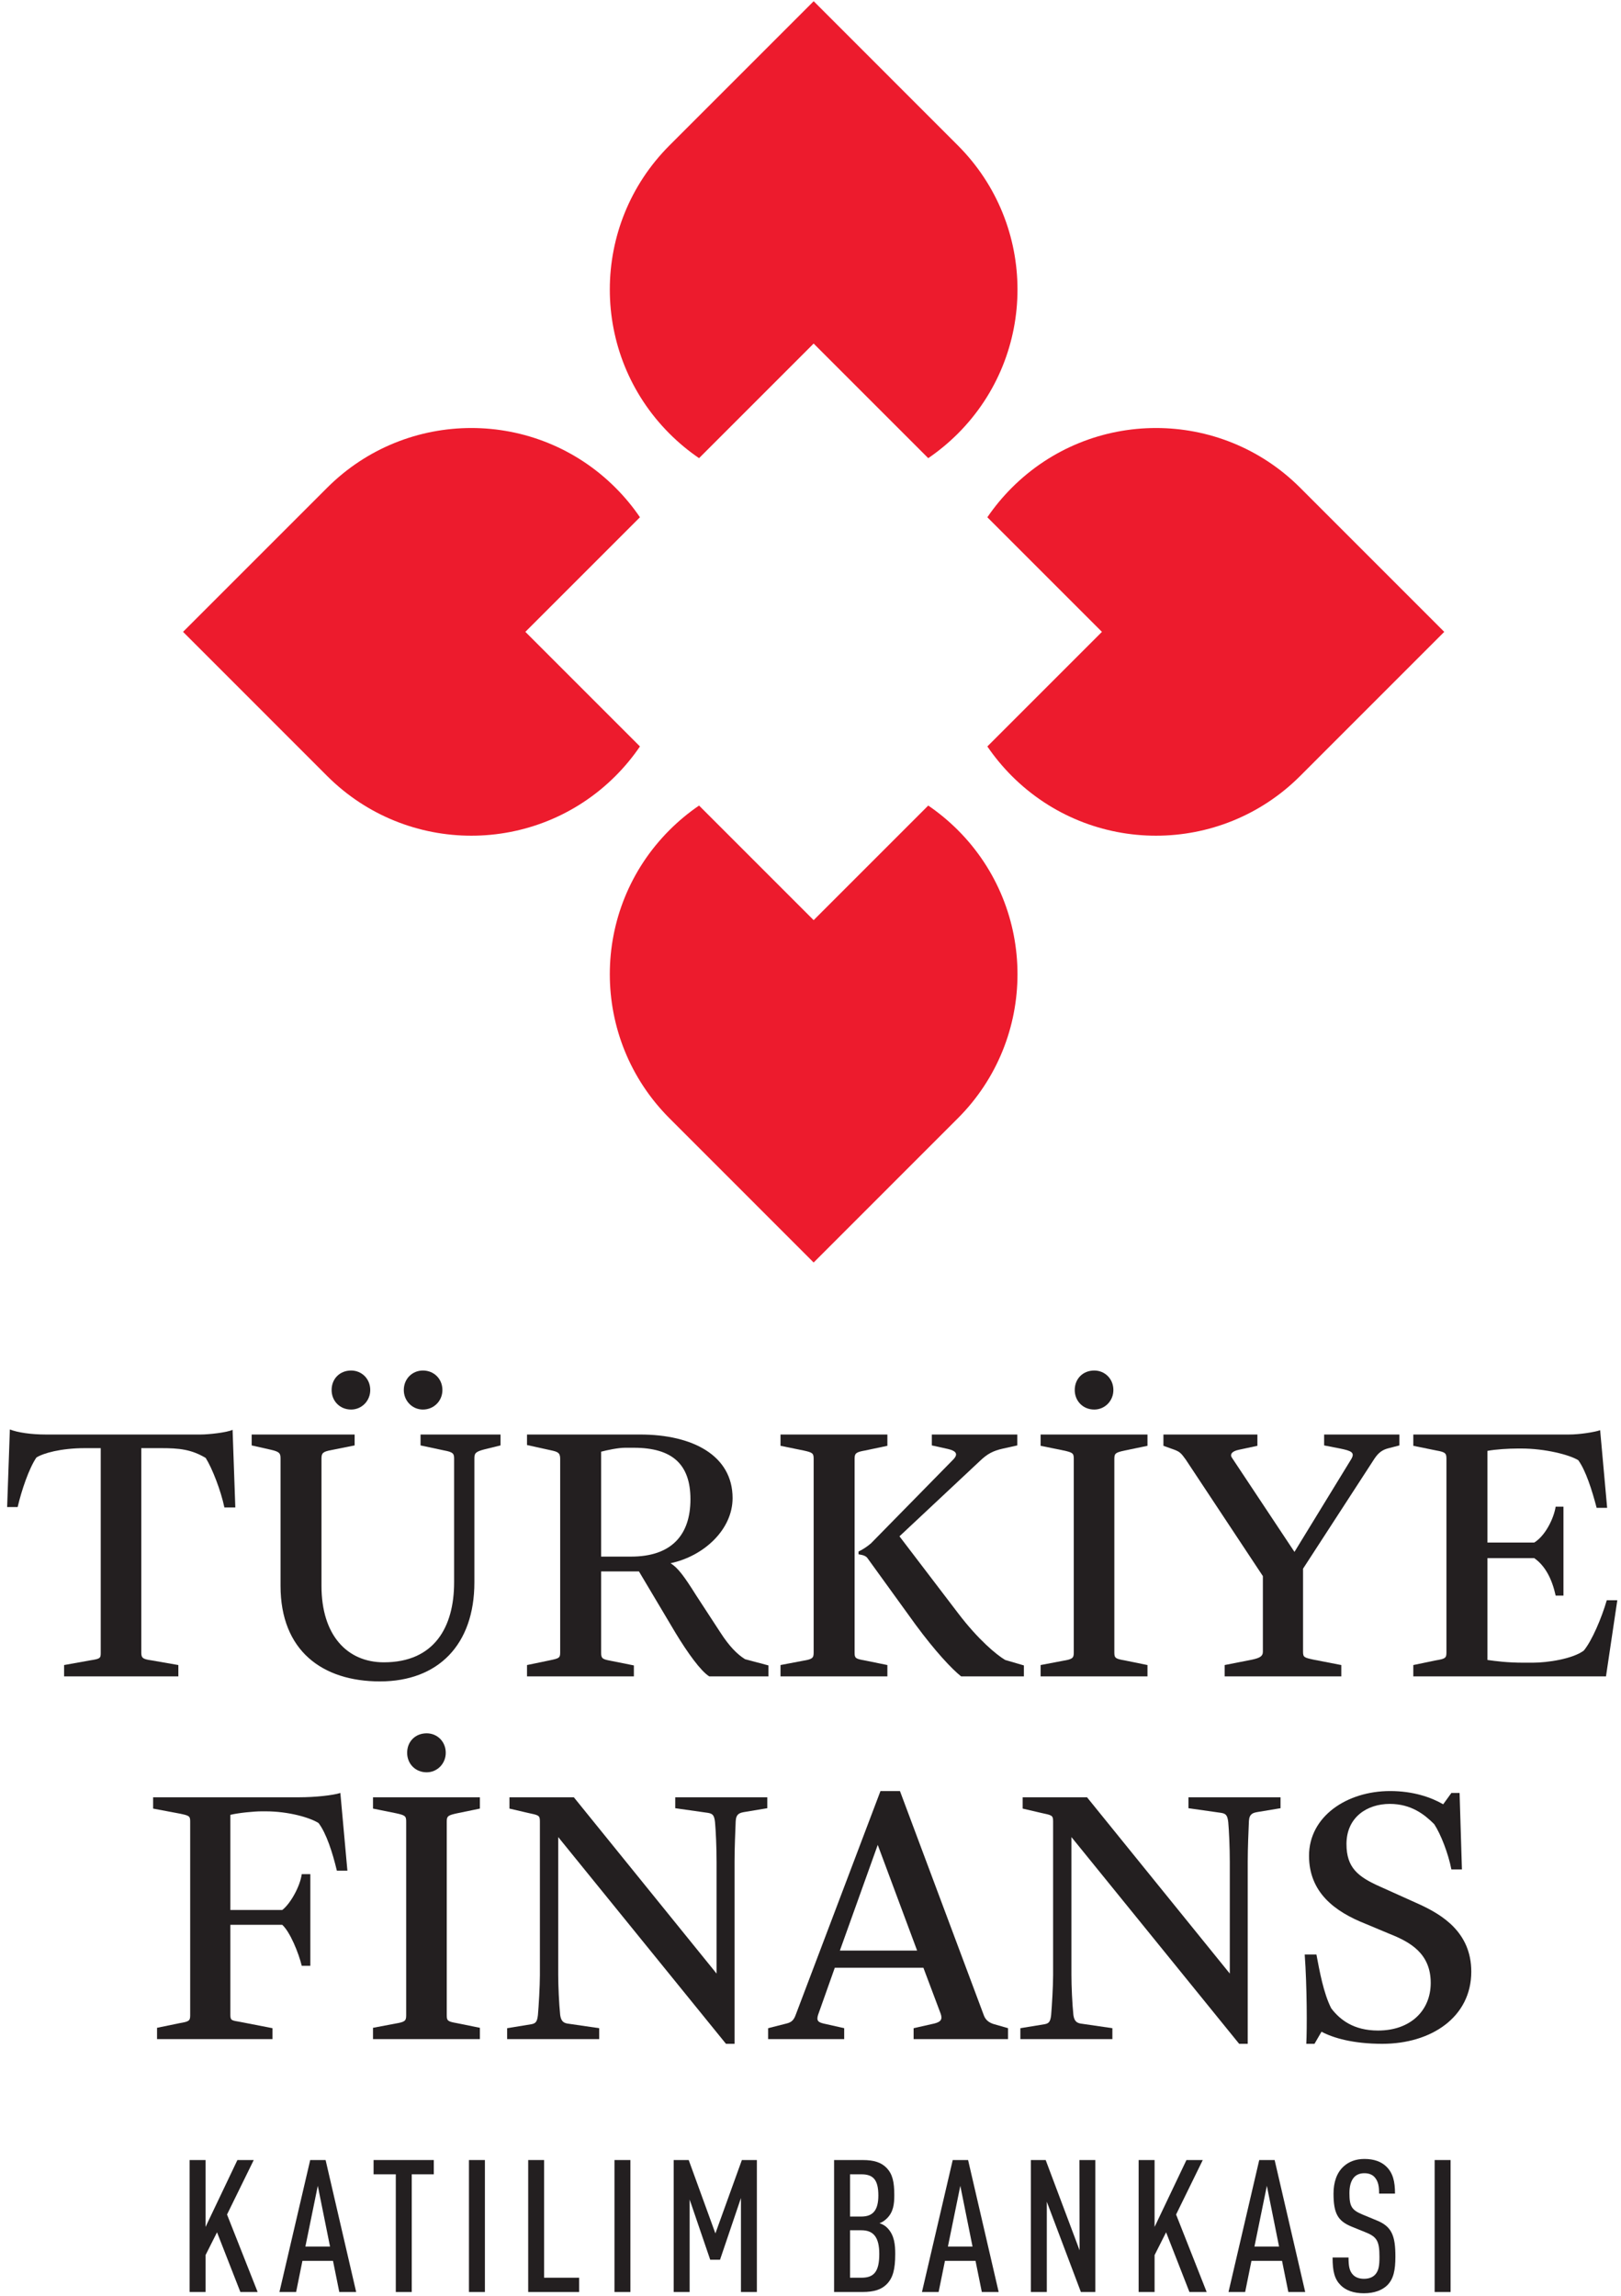
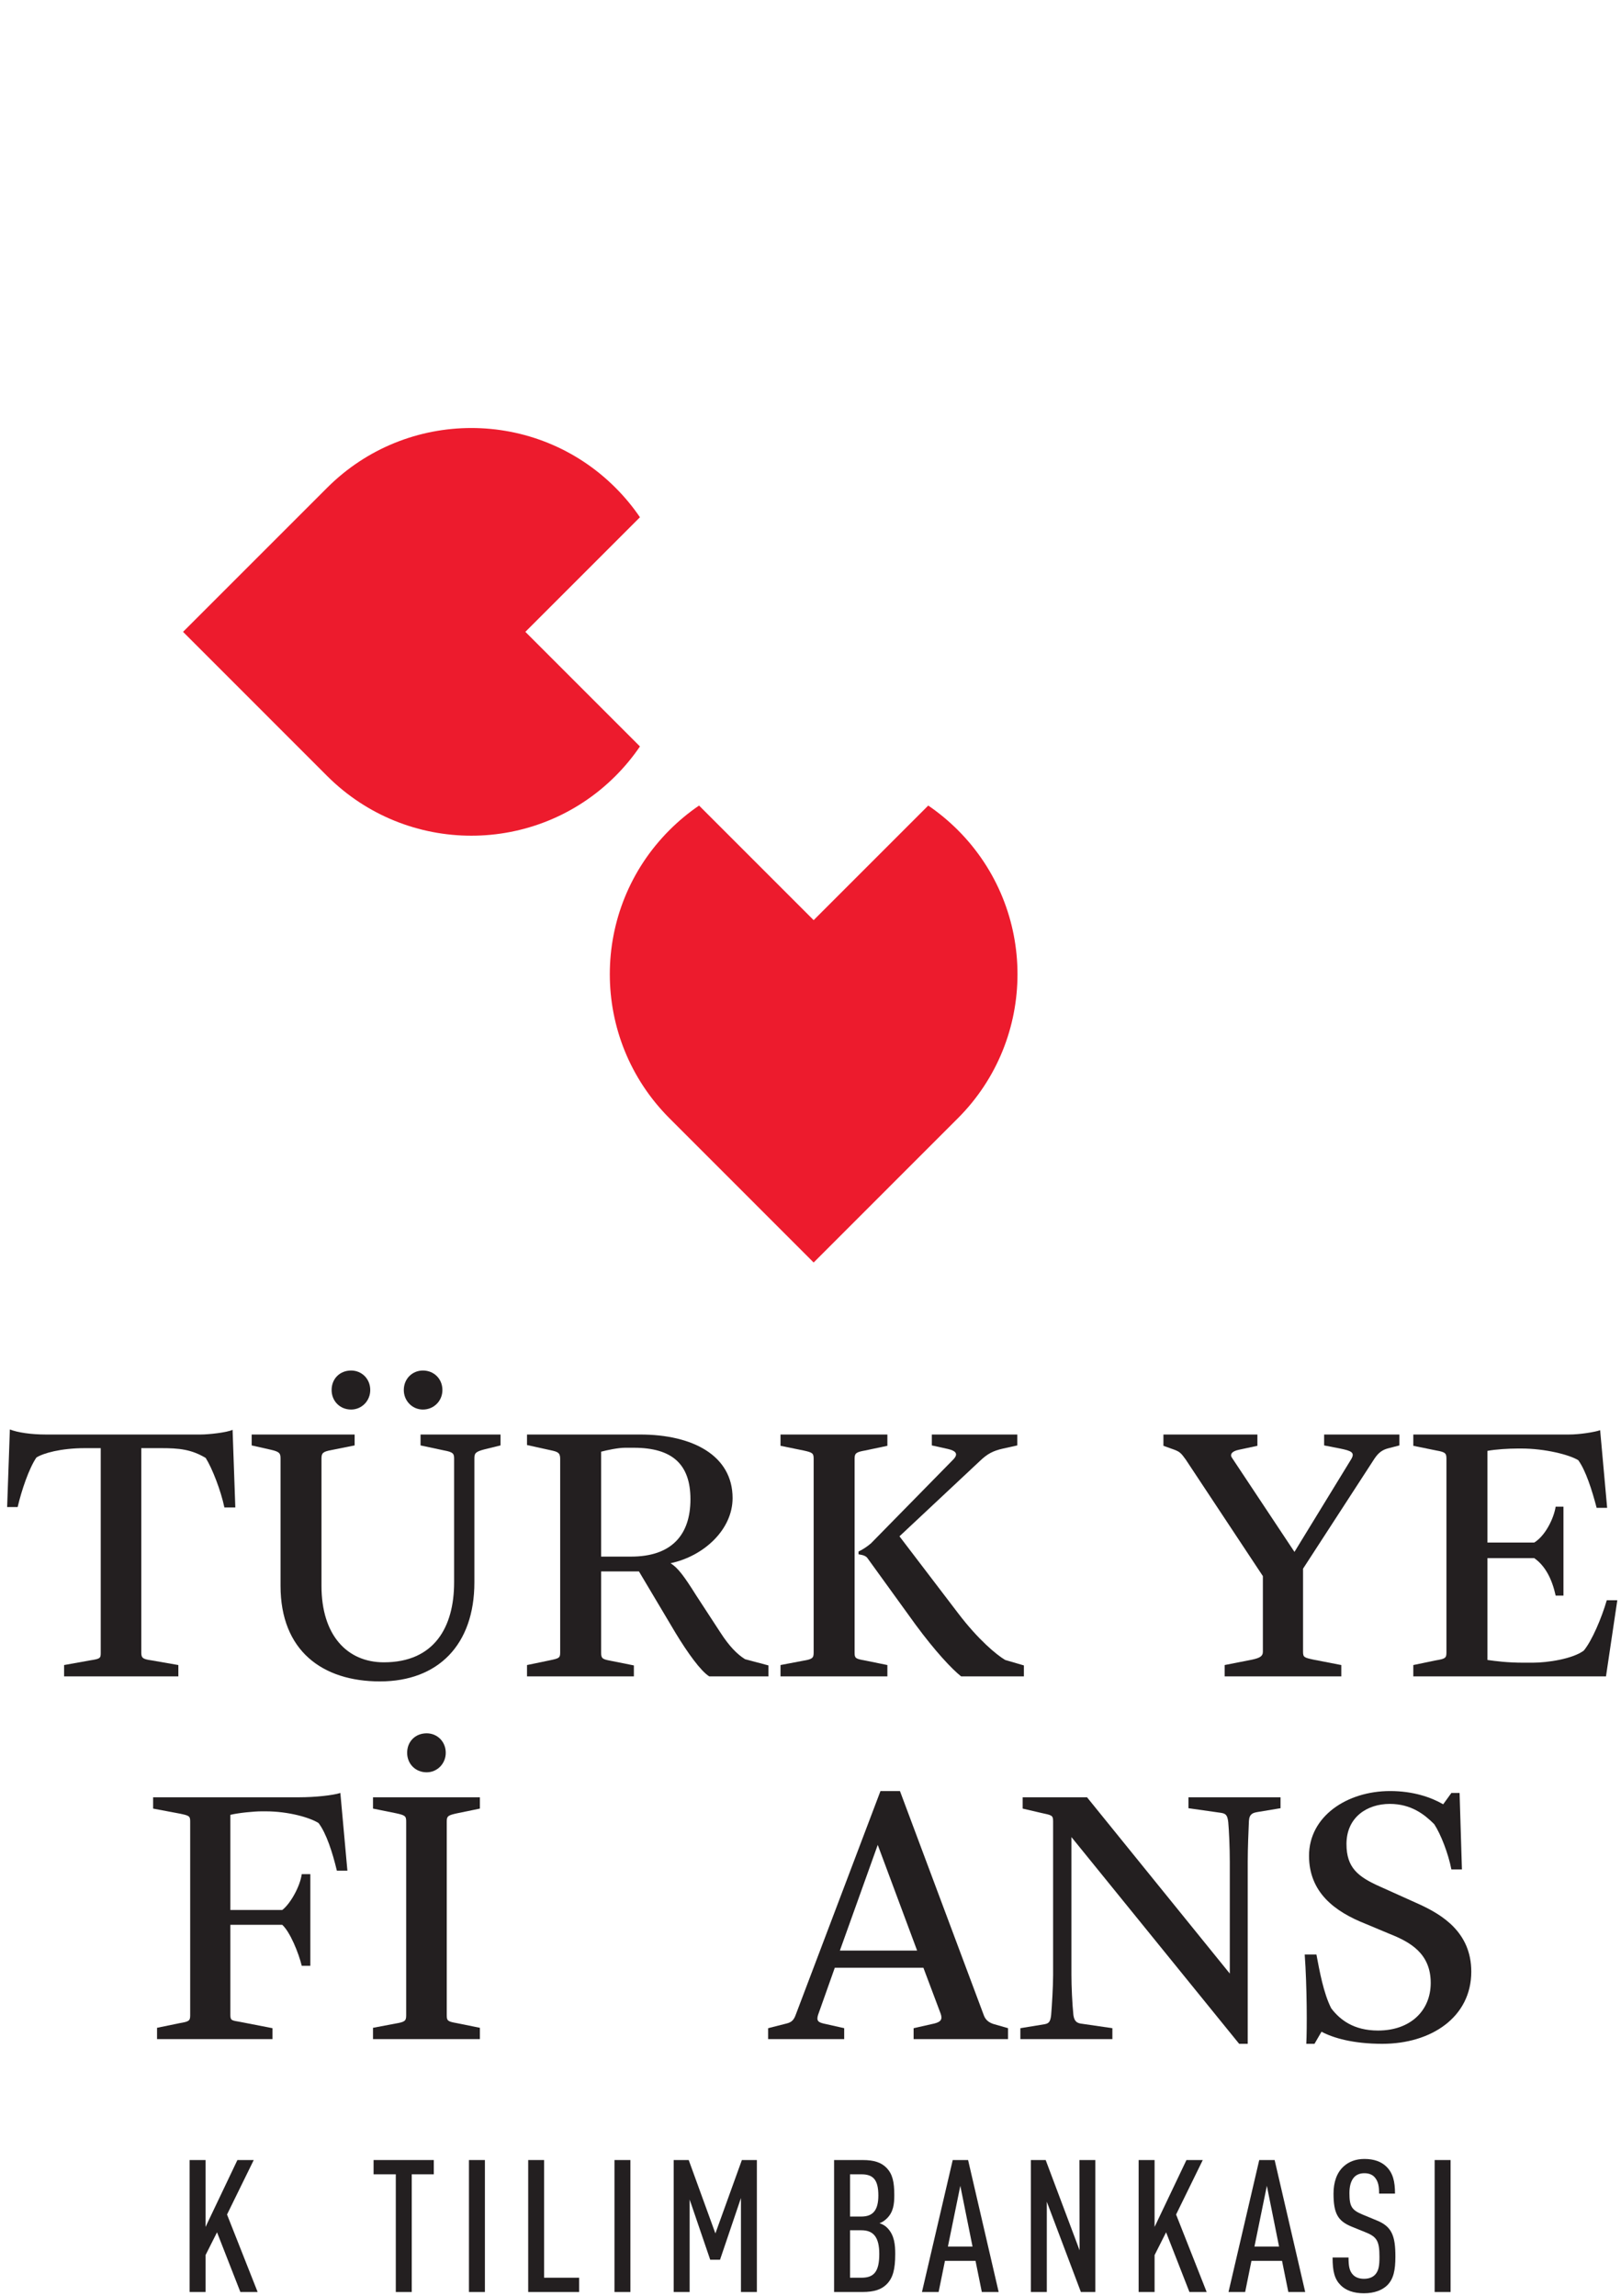
<svg xmlns="http://www.w3.org/2000/svg" width="197pt" height="279pt" viewBox="0 0 197 279" version="1.1">
  <g id="surface1">
    <path style=" stroke:none;fill-rule:evenodd;fill:rgb(92.94%,10.588%,17.647%);fill-opacity:1;" d="M 116.402 100.875 C 126.074 110.551 126.074 126.234 116.402 135.91 L 98.883 153.43 L 81.367 135.91 C 71.691 126.234 71.691 110.551 81.367 100.875 C 82.488 99.754 83.691 98.762 84.957 97.898 L 98.883 111.824 L 112.809 97.898 C 114.074 98.762 115.277 99.754 116.402 100.875 " />
-     <path style=" stroke:none;fill-rule:evenodd;fill:rgb(92.94%,10.588%,17.647%);fill-opacity:1;" d="M 81.367 52.703 C 71.691 43.027 71.691 27.344 81.367 17.668 L 98.887 0.148 L 116.402 17.668 C 126.074 27.344 126.074 43.027 116.402 52.703 C 115.277 53.824 114.074 54.816 112.809 55.68 L 98.883 41.754 L 84.957 55.68 C 83.691 54.816 82.488 53.824 81.367 52.703 " />
    <path style=" stroke:none;fill-rule:evenodd;fill:rgb(92.94%,10.588%,17.647%);fill-opacity:1;" d="M 74.797 59.27 C 65.125 49.598 49.438 49.598 39.762 59.273 L 22.246 76.789 L 39.762 94.309 C 49.438 103.98 65.125 103.98 74.797 94.309 C 75.922 93.184 76.914 91.98 77.773 90.715 L 63.848 76.789 L 77.773 62.863 C 76.914 61.598 75.922 60.395 74.797 59.27 " />
-     <path style=" stroke:none;fill-rule:evenodd;fill:rgb(92.94%,10.588%,17.647%);fill-opacity:1;" d="M 122.969 94.309 C 132.645 103.98 148.328 103.98 158.004 94.309 L 175.52 76.789 L 158.004 59.27 C 148.328 49.598 132.645 49.598 122.969 59.273 C 121.848 60.395 120.855 61.598 119.992 62.863 L 133.918 76.789 L 119.992 90.715 C 120.855 91.98 121.848 93.184 122.969 94.309 " />
    <path style=" stroke:none;fill-rule:evenodd;fill:rgb(13.699%,12.199%,12.5%);fill-opacity:1;" d="M 19.086 247.812 L 33.117 247.812 L 33.117 246.484 L 29.23 245.727 C 28.188 245.539 27.996 245.586 27.996 244.875 L 27.996 233.922 L 34.301 233.922 C 35.25 234.777 36.293 237.336 36.672 238.902 L 37.715 238.902 L 37.715 227.762 L 36.672 227.762 C 36.48 229.23 35.297 231.363 34.301 232.121 L 27.996 232.121 L 27.996 220.555 C 28.992 220.316 30.84 220.129 31.836 220.129 L 32.262 220.129 C 35.059 220.129 37.668 220.887 38.711 221.551 C 39.656 222.781 40.418 225.152 40.938 227.336 L 42.219 227.336 L 41.363 217.898 C 40.465 218.184 38.332 218.422 36.34 218.422 L 18.609 218.422 L 18.609 219.797 L 21.883 220.414 C 22.973 220.648 23.113 220.695 23.113 221.359 L 23.113 244.922 C 23.113 245.586 22.973 245.68 21.836 245.871 L 19.086 246.438 L 19.086 247.812 " />
    <path style=" stroke:none;fill-rule:evenodd;fill:rgb(13.699%,12.199%,12.5%);fill-opacity:1;" d="M 51.852 215.387 C 53.129 215.387 54.172 214.344 54.172 213.016 C 54.172 211.641 53.129 210.648 51.852 210.648 C 50.477 210.648 49.48 211.641 49.48 213.016 C 49.48 214.344 50.477 215.387 51.852 215.387 Z M 45.332 247.812 L 58.32 247.812 L 58.32 246.438 L 55.523 245.871 C 54.434 245.68 54.293 245.586 54.293 244.922 L 54.293 221.359 C 54.293 220.695 54.48 220.602 55.57 220.363 L 58.32 219.797 L 58.32 218.422 L 45.332 218.422 L 45.332 219.797 L 48.129 220.363 C 49.219 220.602 49.363 220.695 49.363 221.359 L 49.363 244.922 C 49.363 245.586 49.219 245.727 48.082 245.918 L 45.332 246.438 L 45.332 247.812 " />
-     <path style=" stroke:none;fill-rule:evenodd;fill:rgb(13.699%,12.199%,12.5%);fill-opacity:1;" d="M 88.227 248.383 L 89.27 248.383 L 89.27 226.242 C 89.27 224.535 89.363 222.547 89.41 221.312 C 89.457 220.414 89.934 220.316 90.406 220.223 L 93.25 219.75 L 93.25 218.422 L 82.062 218.422 L 82.062 219.75 L 86.043 220.316 C 86.613 220.414 86.805 220.602 86.898 221.457 C 86.992 222.5 87.086 224.488 87.086 226.289 L 87.086 239.848 L 69.738 218.422 L 61.914 218.422 L 61.914 219.797 L 64.145 220.316 C 65.473 220.602 65.613 220.602 65.613 221.359 L 65.613 240.039 C 65.613 241.367 65.473 243.785 65.375 244.875 C 65.281 245.727 65.094 245.918 64.523 246.012 L 61.633 246.484 L 61.633 247.812 L 72.82 247.812 L 72.82 246.484 L 68.934 245.918 C 68.41 245.82 68.172 245.539 68.078 244.875 C 67.938 243.5 67.84 241.367 67.84 239.992 L 67.84 223.258 L 88.227 248.383 " />
    <path style=" stroke:none;fill-rule:evenodd;fill:rgb(13.699%,12.199%,12.5%);fill-opacity:1;" d="M 93.348 247.812 L 102.594 247.812 L 102.594 246.484 L 100.082 245.918 C 99.512 245.773 99.18 245.633 99.418 244.875 L 101.453 239.137 L 112.219 239.137 L 114.305 244.684 C 114.586 245.441 114.305 245.727 113.543 245.918 L 111.031 246.484 L 111.031 247.812 L 122.504 247.812 L 122.504 246.484 L 120.703 245.965 C 120.133 245.773 119.754 245.441 119.566 244.922 L 109.371 217.664 L 107.004 217.664 L 96.715 244.828 C 96.48 245.492 96.195 245.773 95.578 245.918 L 93.348 246.484 Z M 102.07 237.051 L 106.672 224.207 L 111.457 237.051 Z M 102.07 237.051 " />
    <path style=" stroke:none;fill-rule:evenodd;fill:rgb(13.699%,12.199%,12.5%);fill-opacity:1;" d="M 150.594 248.383 L 151.637 248.383 L 151.637 226.242 C 151.637 224.535 151.73 222.547 151.781 221.312 C 151.828 220.414 152.301 220.316 152.777 220.223 L 155.621 219.75 L 155.621 218.422 L 144.434 218.422 L 144.434 219.75 L 148.414 220.316 C 148.984 220.414 149.172 220.602 149.27 221.457 C 149.363 222.5 149.457 224.488 149.457 226.289 L 149.457 239.848 L 132.105 218.422 L 124.285 218.422 L 124.285 219.797 L 126.512 220.316 C 127.84 220.602 127.984 220.602 127.984 221.359 L 127.984 240.039 C 127.984 241.367 127.84 243.785 127.746 244.875 C 127.652 245.727 127.461 245.918 126.895 246.012 L 124.004 246.484 L 124.004 247.812 L 135.188 247.812 L 135.188 246.484 L 131.301 245.918 C 130.781 245.82 130.543 245.539 130.449 244.875 C 130.305 243.5 130.211 241.367 130.211 239.992 L 130.211 223.258 L 150.594 248.383 " />
    <path style=" stroke:none;fill-rule:evenodd;fill:rgb(13.699%,12.199%,12.5%);fill-opacity:1;" d="M 158.754 248.383 L 159.75 248.383 L 160.602 246.914 C 162.023 247.672 164.441 248.383 167.996 248.383 C 173.922 248.383 178.805 245.156 178.805 239.613 C 178.805 234.824 175.25 232.691 172.453 231.41 L 167.715 229.277 C 165.059 228.094 163.637 227 163.637 224.109 C 163.637 220.84 166.148 219.227 168.898 219.227 C 171.504 219.227 173.117 220.508 174.301 221.691 C 175.109 222.926 176.008 225.246 176.387 227.191 L 177.668 227.191 L 177.383 217.898 L 176.387 217.898 L 175.391 219.273 C 173.922 218.422 171.742 217.664 168.945 217.664 C 163.684 217.664 159.086 220.746 159.086 225.531 C 159.086 229.988 162.215 232.312 165.91 233.781 L 168.852 235.012 C 171.363 236.008 173.875 237.383 173.875 240.984 C 173.875 244.352 171.41 246.77 167.477 246.77 C 164.488 246.77 162.828 245.441 161.785 244.07 C 160.84 242.219 160.363 239.52 159.984 237.527 L 158.562 237.527 C 158.848 241.508 158.848 246.629 158.754 248.383 " />
    <path style=" stroke:none;fill-rule:evenodd;fill:rgb(13.699%,12.199%,12.5%);fill-opacity:1;" d="M 7.789 203.727 L 21.676 203.727 L 21.676 202.352 L 18.406 201.781 C 17.457 201.641 17.172 201.543 17.172 200.883 L 17.172 175.992 L 19.59 175.992 C 21.773 175.992 23.242 176.137 24.996 177.18 C 25.801 178.457 26.844 181.16 27.27 183.199 L 28.598 183.199 L 28.266 173.766 C 27.555 174.098 25.375 174.336 24.379 174.336 L 5.559 174.336 C 3.805 174.336 2.145 174.098 1.199 173.719 L 0.867 183.152 L 2.145 183.152 C 2.621 181.113 3.52 178.457 4.422 177.133 C 5.227 176.609 7.406 175.992 10.301 175.992 L 12.242 175.992 L 12.242 200.883 C 12.242 201.543 12.148 201.594 10.965 201.781 L 7.789 202.352 L 7.789 203.727 " />
    <path style=" stroke:none;fill-rule:evenodd;fill:rgb(13.699%,12.199%,12.5%);fill-opacity:1;" d="M 51.395 171.301 C 52.723 171.301 53.766 170.258 53.766 168.93 C 53.766 167.555 52.723 166.559 51.395 166.559 C 50.113 166.559 49.074 167.555 49.074 168.93 C 49.074 170.258 50.113 171.301 51.395 171.301 Z M 42.672 171.301 C 43.953 171.301 44.996 170.258 44.996 168.93 C 44.996 167.555 43.953 166.559 42.672 166.559 C 41.297 166.559 40.301 167.555 40.301 168.93 C 40.301 170.258 41.297 171.301 42.672 171.301 Z M 46.18 204.34 C 53.242 204.34 57.652 199.887 57.652 192.301 L 57.652 177.227 C 57.652 176.609 57.793 176.422 58.887 176.137 L 60.828 175.66 L 60.828 174.336 L 51.109 174.336 L 51.109 175.66 L 54.004 176.277 C 55.043 176.469 55.188 176.656 55.188 177.227 L 55.188 192.301 C 55.188 197.754 52.77 202.02 46.652 202.02 C 42.199 202.02 39.07 198.746 39.07 192.727 L 39.07 177.273 C 39.07 176.609 39.211 176.422 40.254 176.23 L 43.098 175.66 L 43.098 174.336 L 30.586 174.336 L 30.586 175.66 L 32.906 176.184 C 33.949 176.422 34.094 176.609 34.094 177.227 L 34.094 192.727 C 34.094 200.598 39.164 204.34 46.18 204.34 " />
    <path style=" stroke:none;fill-rule:evenodd;fill:rgb(13.699%,12.199%,12.5%);fill-opacity:1;" d="M 64.047 203.727 L 77.035 203.727 L 77.035 202.398 L 74.191 201.828 C 73.195 201.641 73.055 201.543 73.055 200.832 L 73.055 190.973 L 77.652 190.973 L 82.109 198.465 C 83.578 200.883 85.145 203.062 86.188 203.727 L 93.391 203.727 L 93.391 202.398 L 90.547 201.641 C 89.551 201.023 88.602 200.027 87.559 198.414 L 84.621 193.91 C 83.105 191.496 82.395 190.547 81.492 189.977 C 85.523 189.125 89.031 185.902 89.031 182.062 C 89.031 176.895 84.195 174.336 77.797 174.336 L 64.047 174.336 L 64.047 175.613 L 66.844 176.23 C 67.746 176.422 68.078 176.516 68.078 177.273 L 68.078 200.832 C 68.078 201.496 67.934 201.543 66.797 201.781 L 64.047 202.352 Z M 73.055 189.172 L 73.055 176.422 C 73.766 176.23 75.141 175.945 75.945 175.945 L 77.035 175.945 C 81.73 175.945 83.91 177.984 83.91 182.203 C 83.91 186.566 81.586 189.172 76.703 189.172 L 73.055 189.172 " />
    <path style=" stroke:none;fill-rule:evenodd;fill:rgb(13.699%,12.199%,12.5%);fill-opacity:1;" d="M 116.801 203.727 L 124.434 203.727 L 124.434 202.398 L 122.16 201.734 C 121.113 201.117 118.887 199.27 116.469 196.094 L 109.312 186.707 L 119.078 177.559 C 119.977 176.703 120.641 176.324 121.922 176.039 L 123.629 175.66 L 123.629 174.336 L 113.246 174.336 L 113.246 175.66 L 115.191 176.09 C 116.188 176.324 116.52 176.703 115.809 177.414 L 105.852 187.559 C 105.426 187.938 104.762 188.367 104.336 188.555 L 104.336 188.887 C 104.383 188.934 105.141 188.934 105.426 189.363 L 111.254 197.422 C 113.625 200.645 115.664 202.824 116.801 203.727 Z M 94.855 203.727 L 107.844 203.727 L 107.844 202.352 L 105.047 201.781 C 103.953 201.594 103.859 201.496 103.859 200.832 L 103.859 177.273 C 103.859 176.609 104.051 176.469 105.141 176.277 L 107.844 175.707 L 107.844 174.336 L 94.855 174.336 L 94.855 175.707 L 97.648 176.277 C 98.742 176.516 98.883 176.609 98.883 177.273 L 98.883 200.832 C 98.883 201.496 98.742 201.641 97.602 201.828 L 94.855 202.352 L 94.855 203.727 " />
-     <path style=" stroke:none;fill-rule:evenodd;fill:rgb(13.699%,12.199%,12.5%);fill-opacity:1;" d="M 132.984 171.301 C 134.266 171.301 135.309 170.258 135.309 168.93 C 135.309 167.555 134.266 166.559 132.984 166.559 C 131.609 166.559 130.613 167.555 130.613 168.93 C 130.613 170.258 131.609 171.301 132.984 171.301 Z M 126.465 203.727 L 139.453 203.727 L 139.453 202.352 L 136.656 201.781 C 135.566 201.594 135.426 201.496 135.426 200.832 L 135.426 177.273 C 135.426 176.609 135.613 176.516 136.703 176.277 L 139.453 175.707 L 139.453 174.336 L 126.465 174.336 L 126.465 175.707 L 129.262 176.277 C 130.352 176.516 130.496 176.609 130.496 177.273 L 130.496 200.832 C 130.496 201.496 130.352 201.641 129.215 201.828 L 126.465 202.352 L 126.465 203.727 " />
    <path style=" stroke:none;fill-rule:evenodd;fill:rgb(13.699%,12.199%,12.5%);fill-opacity:1;" d="M 148.832 203.727 L 163.008 203.727 L 163.008 202.352 L 159.594 201.688 C 158.504 201.449 158.359 201.402 158.359 200.738 L 158.359 190.641 L 167.035 177.273 C 167.512 176.562 167.984 176.184 168.789 175.992 L 170.07 175.66 L 170.07 174.336 L 160.922 174.336 L 160.922 175.66 L 162.863 176.039 C 164.238 176.324 164.715 176.516 164.191 177.367 L 157.316 188.602 L 149.734 177.18 C 149.449 176.801 149.637 176.371 150.586 176.184 L 152.812 175.707 L 152.812 174.336 L 141.391 174.336 L 141.391 175.707 L 142.719 176.184 C 143.336 176.422 143.523 176.562 144.094 177.367 L 153.477 191.543 L 153.477 200.738 C 153.477 201.309 153.051 201.496 152.199 201.688 L 148.832 202.352 L 148.832 203.727 " />
    <path style=" stroke:none;fill-rule:evenodd;fill:rgb(13.699%,12.199%,12.5%);fill-opacity:1;" d="M 171.758 203.727 L 195.176 203.727 L 196.551 194.48 L 195.27 194.48 C 194.652 196.613 193.469 199.41 192.473 200.598 C 191.145 201.594 188.113 202.066 186.262 202.066 L 185.172 202.066 C 183.184 202.066 181.809 201.879 180.766 201.734 L 180.766 189.359 L 186.453 189.359 C 187.828 190.309 188.633 191.969 189.059 193.91 L 190.008 193.91 L 190.008 183.105 L 189.059 183.105 C 188.824 184.574 187.781 186.66 186.453 187.465 L 180.766 187.465 L 180.766 176.324 C 181.758 176.137 183.324 176.039 184.461 176.039 L 184.891 176.039 C 187.781 176.039 190.766 176.801 191.809 177.461 C 192.711 178.695 193.469 181.066 194.039 183.246 L 195.316 183.246 L 194.465 173.812 C 193.754 174.051 192 174.336 190.672 174.336 L 171.758 174.336 L 171.758 175.707 L 174.555 176.277 C 175.645 176.469 175.785 176.609 175.785 177.273 L 175.785 200.832 C 175.785 201.496 175.645 201.594 174.508 201.781 L 171.758 202.352 L 171.758 203.727 " />
    <path style=" stroke:none;fill-rule:evenodd;fill:rgb(13.699%,12.199%,12.5%);fill-opacity:1;" d="M 31.309 278.543 L 27.59 269.129 L 30.836 262.508 L 28.852 262.508 L 24.98 270.637 L 24.98 262.508 L 23.043 262.508 L 23.043 278.543 L 24.98 278.543 L 24.98 274.062 L 26.375 271.289 L 29.211 278.543 L 31.309 278.543 " />
-     <path style=" stroke:none;fill-rule:evenodd;fill:rgb(13.699%,12.199%,12.5%);fill-opacity:1;" d="M 43.285 278.543 L 39.57 262.508 L 37.699 262.508 L 33.961 278.543 L 35.988 278.543 L 36.754 274.758 L 40.469 274.758 L 41.234 278.543 Z M 40.109 273.023 L 37.113 273.023 L 38.621 265.641 Z M 40.109 273.023 " />
    <path style=" stroke:none;fill-rule:evenodd;fill:rgb(13.699%,12.199%,12.5%);fill-opacity:1;" d="M 52.719 264.242 L 52.719 262.508 L 45.402 262.508 L 45.402 264.242 L 48.102 264.242 L 48.102 278.543 L 50.039 278.543 L 50.039 264.242 L 52.719 264.242 " />
    <path style=" stroke:none;fill-rule:evenodd;fill:rgb(13.699%,12.199%,12.5%);fill-opacity:1;" d="M 58.93 278.543 L 58.93 262.508 L 56.992 262.508 L 56.992 278.543 L 58.93 278.543 " />
    <path style=" stroke:none;fill-rule:evenodd;fill:rgb(13.699%,12.199%,12.5%);fill-opacity:1;" d="M 70.383 278.543 L 70.383 276.809 L 66.125 276.809 L 66.125 262.508 L 64.191 262.508 L 64.191 278.543 L 70.383 278.543 " />
    <path style=" stroke:none;fill-rule:evenodd;fill:rgb(13.699%,12.199%,12.5%);fill-opacity:1;" d="M 76.613 278.543 L 76.613 262.508 L 74.676 262.508 L 74.676 278.543 L 76.613 278.543 " />
    <path style=" stroke:none;fill-rule:evenodd;fill:rgb(13.699%,12.199%,12.5%);fill-opacity:1;" d="M 91.984 278.543 L 91.984 262.508 L 90.16 262.508 L 86.941 271.426 L 83.699 262.508 L 81.875 262.508 L 81.875 278.543 L 83.812 278.543 L 83.812 267.305 L 86.312 274.625 L 87.504 274.625 L 90.047 267.125 L 90.047 278.543 L 91.984 278.543 " />
    <path style=" stroke:none;fill-rule:evenodd;fill:rgb(13.699%,12.199%,12.5%);fill-opacity:1;" d="M 108.797 273.926 C 108.797 272.844 108.707 271.672 107.875 270.797 C 107.605 270.504 107.266 270.301 106.883 270.188 C 107.223 270.074 107.535 269.852 107.809 269.578 C 108.57 268.812 108.684 267.867 108.684 266.766 C 108.684 265.145 108.461 264.219 107.762 263.477 C 107.109 262.801 106.23 262.508 104.836 262.508 L 101.367 262.508 L 101.367 278.543 L 104.812 278.543 C 106.23 278.543 107.129 278.25 107.785 277.574 C 108.504 276.832 108.797 275.816 108.797 273.926 Z M 106.859 273.926 C 106.859 276.133 106.164 276.809 104.699 276.809 L 103.305 276.809 L 103.305 271.043 L 104.699 271.043 C 106.141 271.043 106.859 271.875 106.859 273.926 Z M 106.746 266.809 C 106.746 268.633 106.074 269.375 104.676 269.375 L 103.305 269.375 L 103.305 264.242 L 104.676 264.242 C 106.074 264.242 106.746 264.852 106.746 266.809 " />
    <path style=" stroke:none;fill-rule:evenodd;fill:rgb(13.699%,12.199%,12.5%);fill-opacity:1;" d="M 121.367 278.543 L 117.652 262.508 L 115.785 262.508 L 112.047 278.543 L 114.07 278.543 L 114.84 274.758 L 118.555 274.758 L 119.32 278.543 Z M 118.191 273.023 L 115.199 273.023 L 116.707 265.641 Z M 118.191 273.023 " />
    <path style=" stroke:none;fill-rule:evenodd;fill:rgb(13.699%,12.199%,12.5%);fill-opacity:1;" d="M 133.117 278.543 L 133.117 262.508 L 131.18 262.508 L 131.203 273.477 L 127.082 262.508 L 125.281 262.508 L 125.281 278.543 L 127.219 278.543 L 127.219 267.574 L 131.359 278.543 L 133.117 278.543 " />
    <path style=" stroke:none;fill-rule:evenodd;fill:rgb(13.699%,12.199%,12.5%);fill-opacity:1;" d="M 146.645 278.543 L 142.93 269.129 L 146.172 262.508 L 144.188 262.508 L 140.316 270.637 L 140.316 262.508 L 138.379 262.508 L 138.379 278.543 L 140.316 278.543 L 140.316 274.062 L 141.715 271.289 L 144.551 278.543 L 146.645 278.543 " />
    <path style=" stroke:none;fill-rule:evenodd;fill:rgb(13.699%,12.199%,12.5%);fill-opacity:1;" d="M 158.621 278.543 L 154.906 262.508 L 153.035 262.508 L 149.301 278.543 L 151.324 278.543 L 152.09 274.758 L 155.805 274.758 L 156.57 278.543 Z M 155.445 273.023 L 152.453 273.023 L 153.961 265.641 Z M 155.445 273.023 " />
    <path style=" stroke:none;fill-rule:evenodd;fill:rgb(13.699%,12.199%,12.5%);fill-opacity:1;" d="M 169.582 274.238 C 169.582 271.719 169.152 270.594 167.328 269.852 L 165.527 269.105 C 164.246 268.566 163.996 268.094 163.996 266.52 C 163.996 265.684 164.176 265.031 164.559 264.602 C 164.828 264.312 165.234 264.109 165.801 264.109 C 166.406 264.105 166.836 264.312 167.105 264.648 C 167.512 265.145 167.602 265.73 167.602 266.586 L 169.535 266.586 C 169.535 265.121 169.289 264.086 168.477 263.297 C 167.871 262.711 166.992 262.375 165.82 262.375 C 164.762 262.375 163.906 262.711 163.277 263.297 C 162.465 264.039 162.062 265.188 162.062 266.586 C 162.062 269.016 162.602 269.918 164.246 270.594 L 166.07 271.336 C 167.375 271.875 167.645 272.438 167.645 274.285 C 167.645 275.344 167.555 275.953 167.129 276.426 C 166.836 276.738 166.406 276.941 165.754 276.941 C 165.145 276.941 164.695 276.738 164.426 276.445 C 163.996 275.996 163.887 275.41 163.887 274.352 L 161.949 274.352 C 161.949 276.062 162.195 276.988 162.938 277.73 C 163.57 278.359 164.516 278.699 165.754 278.699 C 167.039 278.699 167.98 278.316 168.59 277.73 C 169.355 276.965 169.582 275.906 169.582 274.238 " />
    <path style=" stroke:none;fill-rule:evenodd;fill:rgb(13.699%,12.199%,12.5%);fill-opacity:1;" d="M 176.289 278.543 L 176.289 262.508 L 174.352 262.508 L 174.352 278.543 L 176.289 278.543 " />
  </g>
</svg>